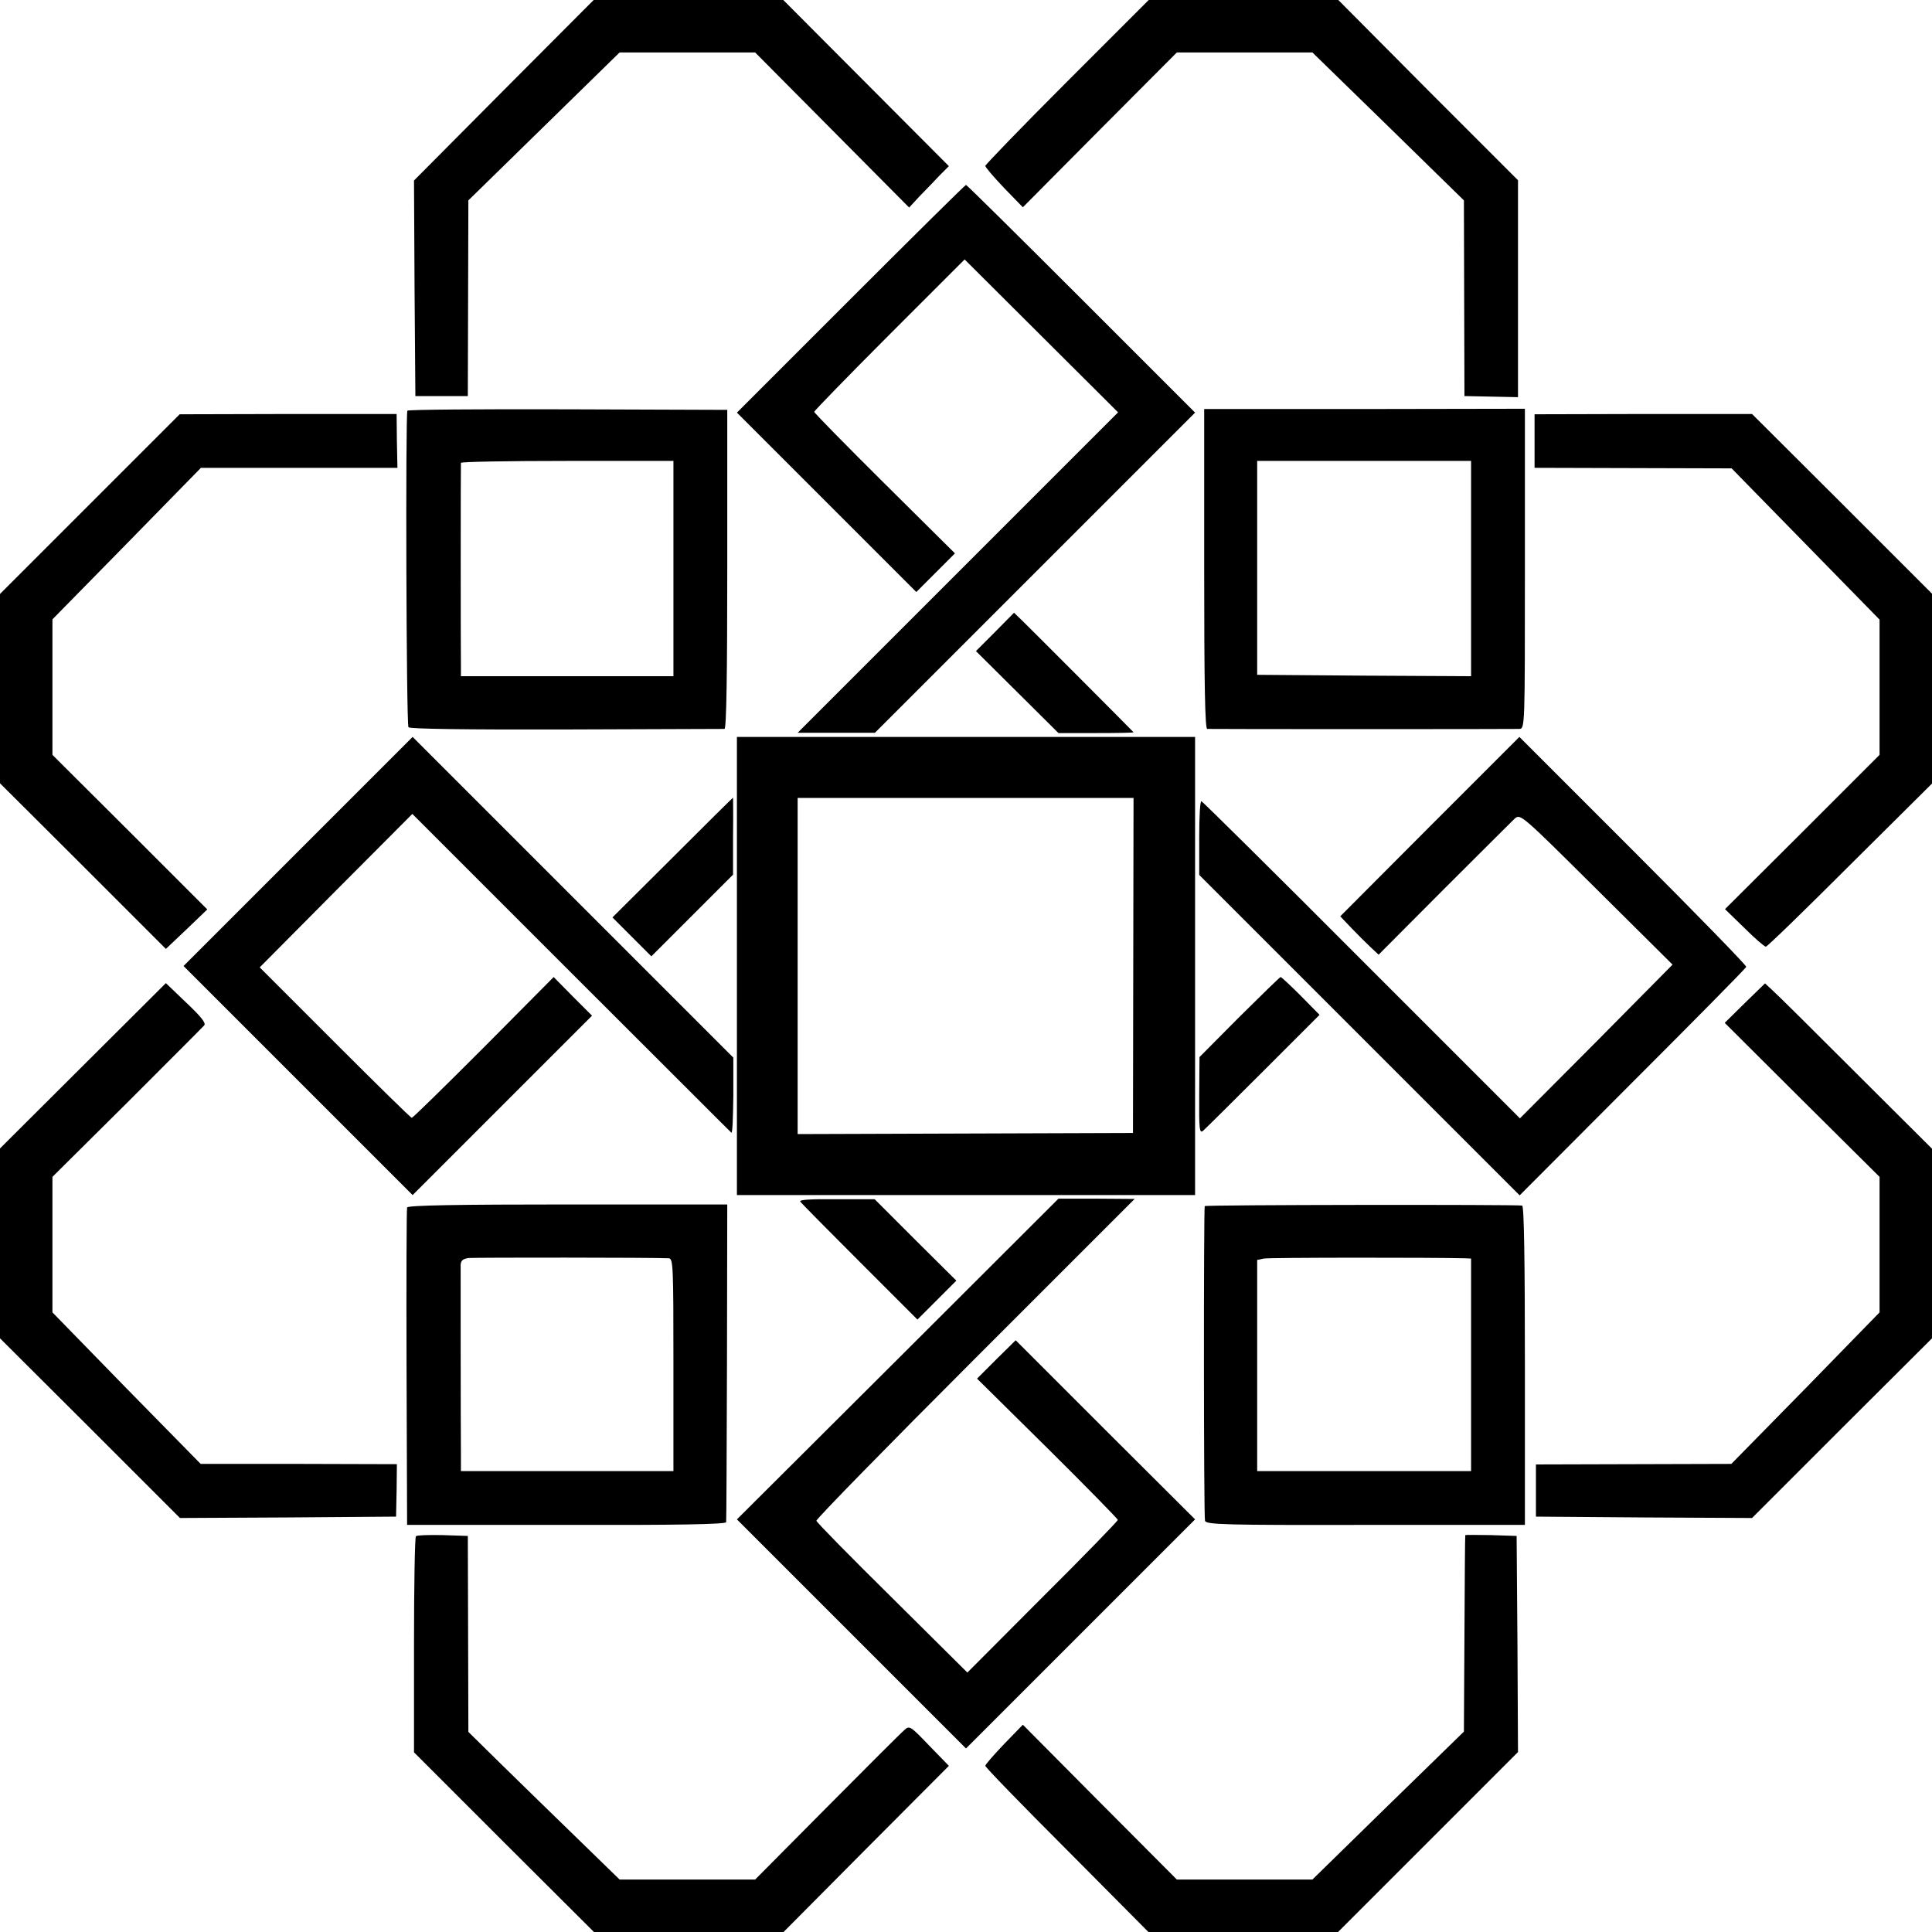
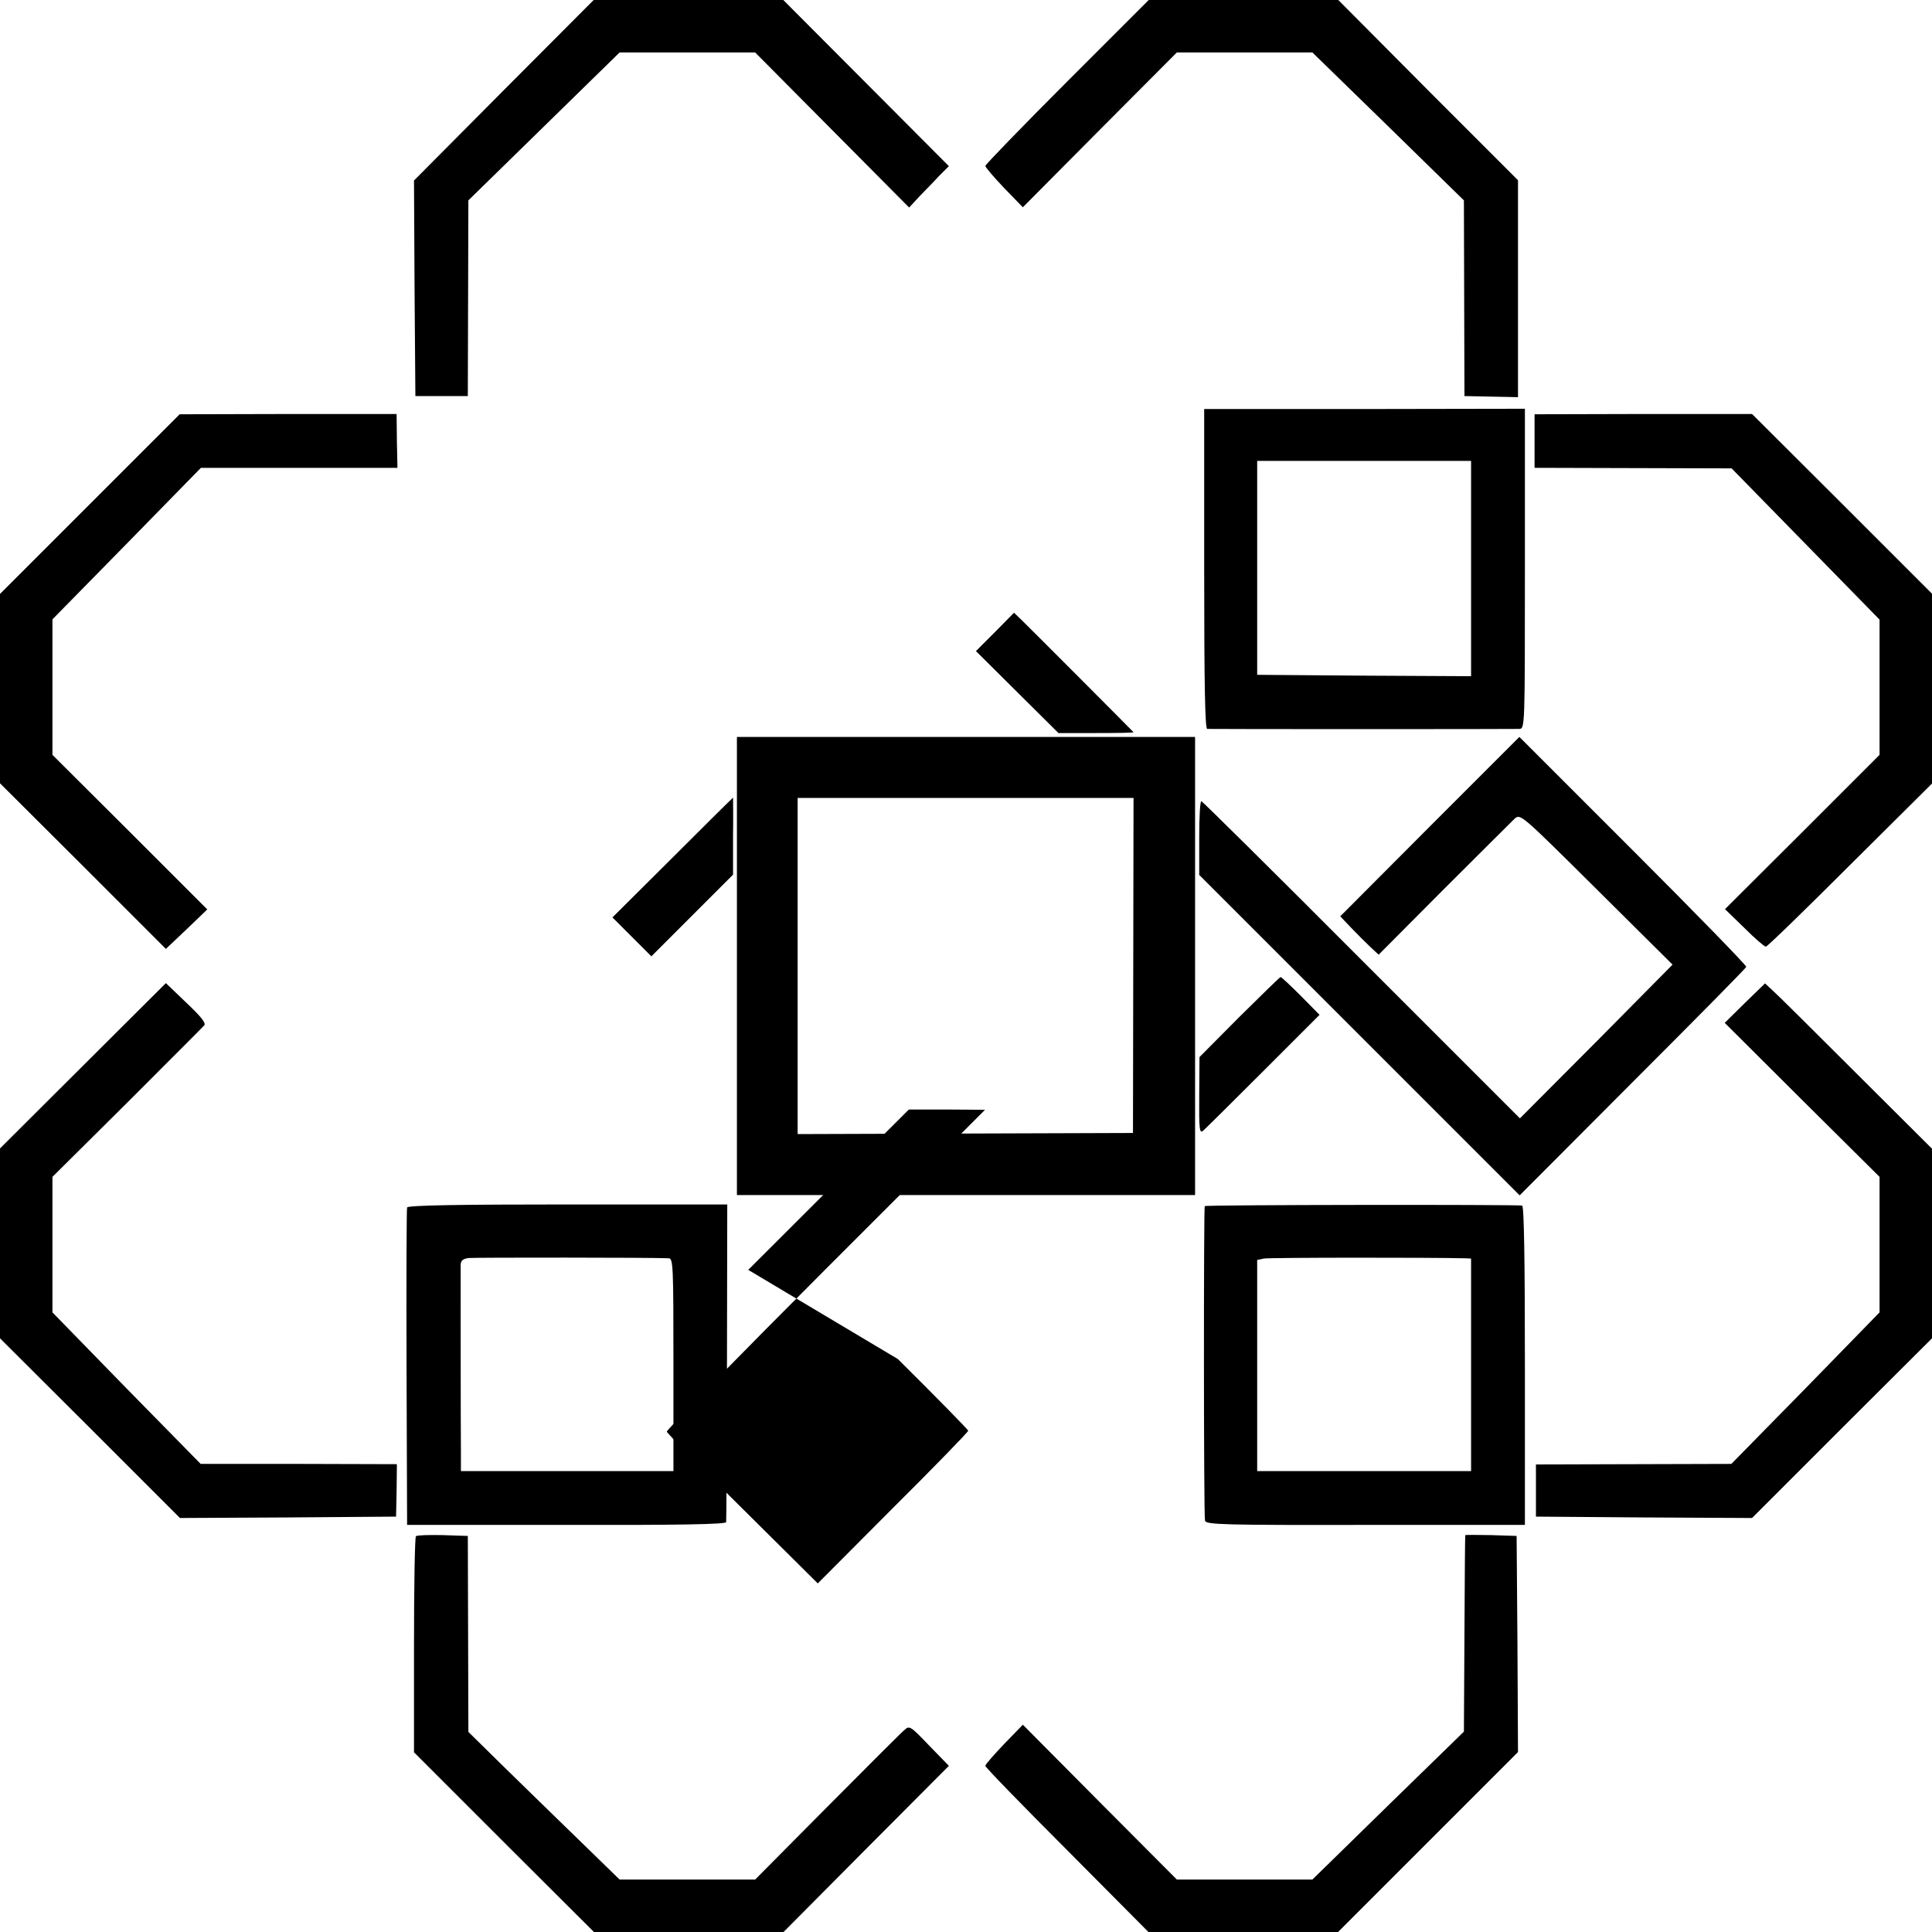
<svg xmlns="http://www.w3.org/2000/svg" version="1.0" width="700pt" height="700pt" viewBox="0 0 700 700" preserveAspectRatio="xMidYMid meet">
  <g transform="translate(0,700) scale(0.1,-0.1)" fill="#000000" stroke="none">
    <path d="M1825 6673 l-325 -327 2 -390 3 -391 95 0 95 0 1 354 1 355 274 268 274 268 245 0 246 0 279 -281 279 -281 36 39 c20 21 53 54 72 75 l36 36 -300 301 -300 301 -343 0 -344 0 -326 -327z" />
    <path d="M3866 6704 c-163 -163 -296 -301 -296 -305 0 -5 31 -41 68 -80 l68 -70 279 281 279 280 246 0 245 0 275 -268 274 -268 1 -355 1 -354 97 -2 97 -2 0 393 0 393 -326 326 -325 327 -344 0 -343 0 -296 -296z" />
-     <path d="M3082 5917 l-412 -412 325 -325 325 -325 70 70 70 70 -255 253 c-140 139 -255 256 -255 260 1 4 123 130 273 280 l272 272 278 -277 278 -277 -581 -581 -580 -580 140 0 140 0 580 580 580 580 -412 412 c-227 227 -415 413 -418 413 -3 0 -191 -186 -418 -413z" />
-     <path d="M1476 5512 c-7 -14 -4 -1137 4 -1147 5 -6 206 -9 572 -8 309 1 568 2 573 2 7 1 10 200 10 579 l0 577 -577 2 c-318 1 -579 -1 -582 -5z m964 -572 l0 -390 -385 0 -385 0 0 38 c-1 51 -1 725 0 735 0 4 173 7 385 7 l385 0 0 -390z" />
    <path d="M4363 4939 c0 -421 3 -579 11 -580 15 -1 1105 -1 1131 0 20 1 20 8 20 580 l0 580 -581 -1 -581 0 0 -579z m967 1 l0 -390 -387 2 -388 3 0 388 0 387 387 0 388 0 0 -390z" />
    <path d="M326 5174 l-326 -326 0 -343 0 -343 301 -300 300 -300 75 71 75 72 -280 280 -281 280 0 245 0 246 269 274 269 275 356 0 356 0 -2 98 -1 97 -393 0 -393 -1 -325 -325z" />
    <path d="M5560 5402 l0 -97 357 -1 357 -1 268 -274 268 -274 0 -245 0 -245 -280 -280 -280 -279 70 -68 c38 -38 73 -68 78 -68 5 0 142 133 305 296 l297 295 0 344 0 344 -326 326 -326 325 -394 0 -394 -1 0 -97z" />
    <path d="M3605 4710 l-69 -69 150 -149 149 -148 137 0 c76 0 137 1 135 3 -6 7 -379 381 -404 405 l-29 28 -69 -70z" />
-     <path d="M1080 3915 l-415 -415 415 -415 415 -415 325 325 325 325 -70 70 -69 70 -253 -255 c-140 -140 -257 -255 -261 -255 -4 0 -129 123 -279 273 l-272 272 276 278 277 278 575 -575 c317 -316 578 -578 581 -580 4 -3 6 57 7 133 l0 139 -581 581 -581 581 -415 -415z" />
    <path d="M2670 3500 l0 -830 830 0 830 0 0 830 0 830 -830 0 -830 0 0 -830z m1436 2 l-1 -607 -607 -2 -608 -2 0 609 0 609 608 0 609 0 -1 -607z" />
    <path d="M5180 4005 l-324 -325 39 -41 c22 -23 54 -55 70 -70 l30 -28 236 237 c130 130 246 245 257 256 21 18 23 16 296 -255 l276 -274 -276 -279 -277 -278 -573 573 c-315 316 -577 575 -581 576 -5 2 -8 -58 -8 -132 l0 -135 580 -580 581 -581 409 410 c225 225 411 413 412 418 2 4 -183 194 -410 421 l-412 412 -325 -325z" />
    <path d="M2437 3893 l-218 -217 70 -70 71 -71 148 148 148 148 0 139 c1 77 0 140 0 140 -1 0 -100 -98 -219 -217z" />
    <path d="M4490 3315 l-144 -145 -1 -139 c-1 -122 1 -139 14 -128 8 7 106 104 218 216 l204 204 -68 69 c-37 37 -70 68 -73 68 -3 0 -70 -66 -150 -145z" />
    <path d="M300 3138 l-300 -299 0 -344 0 -344 326 -325 326 -326 391 2 392 3 2 95 1 95 -356 1 -355 0 -269 274 -268 275 0 245 0 246 270 268 c148 148 274 274 280 281 7 8 -11 31 -65 82 l-74 71 -301 -300z" />
    <path d="M6322 3366 l-73 -72 280 -279 281 -279 0 -246 0 -245 -268 -275 -269 -274 -354 -1 -354 -1 0 -94 0 -95 391 -3 392 -2 326 326 326 325 0 344 0 343 -274 273 c-151 151 -287 286 -303 300 l-28 26 -73 -71z" />
-     <path d="M2900 2646 c4 -6 102 -105 216 -219 l208 -208 70 70 71 71 -148 147 -148 148 -139 0 c-97 1 -137 -2 -130 -9z" />
-     <path d="M3253 2076 l-583 -581 415 -415 415 -415 415 415 415 415 -325 324 -325 325 -70 -69 -70 -70 255 -252 c140 -139 255 -256 255 -260 -1 -5 -123 -131 -273 -280 l-272 -273 -272 270 c-150 148 -274 274 -275 280 -2 5 257 270 575 588 l578 578 -138 1 -138 0 -582 -581z" />
+     <path d="M3253 2076 c140 -139 255 -256 255 -260 -1 -5 -123 -131 -273 -280 l-272 -273 -272 270 c-150 148 -274 274 -275 280 -2 5 257 270 575 588 l578 578 -138 1 -138 0 -582 -581z" />
    <path d="M1475 2625 c-2 -5 -3 -266 -2 -580 l2 -570 578 0 c396 -1 577 2 578 10 1 5 2 267 3 580 l1 571 -579 0 c-394 0 -579 -3 -581 -11z m948 -184 c16 -1 17 -26 17 -386 l0 -385 -385 0 -385 0 0 68 c-1 98 -1 653 -1 679 1 16 8 22 29 25 23 2 671 2 725 -1z" />
    <path d="M4365 2630 c-4 -8 -4 -1123 1 -1140 4 -14 69 -16 581 -15 l578 0 0 577 c0 378 -3 579 -10 580 -29 4 -1147 3 -1150 -2z m943 -189 l22 -1 0 -385 0 -385 -388 0 -387 0 0 383 0 382 24 5 c19 4 616 4 729 1z" />
    <path d="M1507 1434 c-4 -4 -7 -182 -7 -395 l0 -388 326 -326 326 -325 343 0 344 0 299 301 300 301 -71 73 c-68 71 -72 74 -90 57 -11 -9 -137 -135 -280 -279 l-261 -263 -245 0 -246 0 -150 146 c-82 80 -206 200 -274 267 l-124 122 -1 355 -1 355 -90 3 c-50 1 -94 0 -98 -4z" />
    <path d="M5309 1438 c-1 -2 -2 -162 -3 -357 l-2 -355 -275 -268 -274 -268 -245 0 -246 0 -279 280 -279 281 -68 -70 c-37 -39 -68 -74 -68 -79 0 -5 133 -142 296 -305 l295 -297 343 0 344 0 326 326 326 326 -2 391 -3 392 -92 3 c-51 1 -94 1 -94 0z" />
  </g>
</svg>